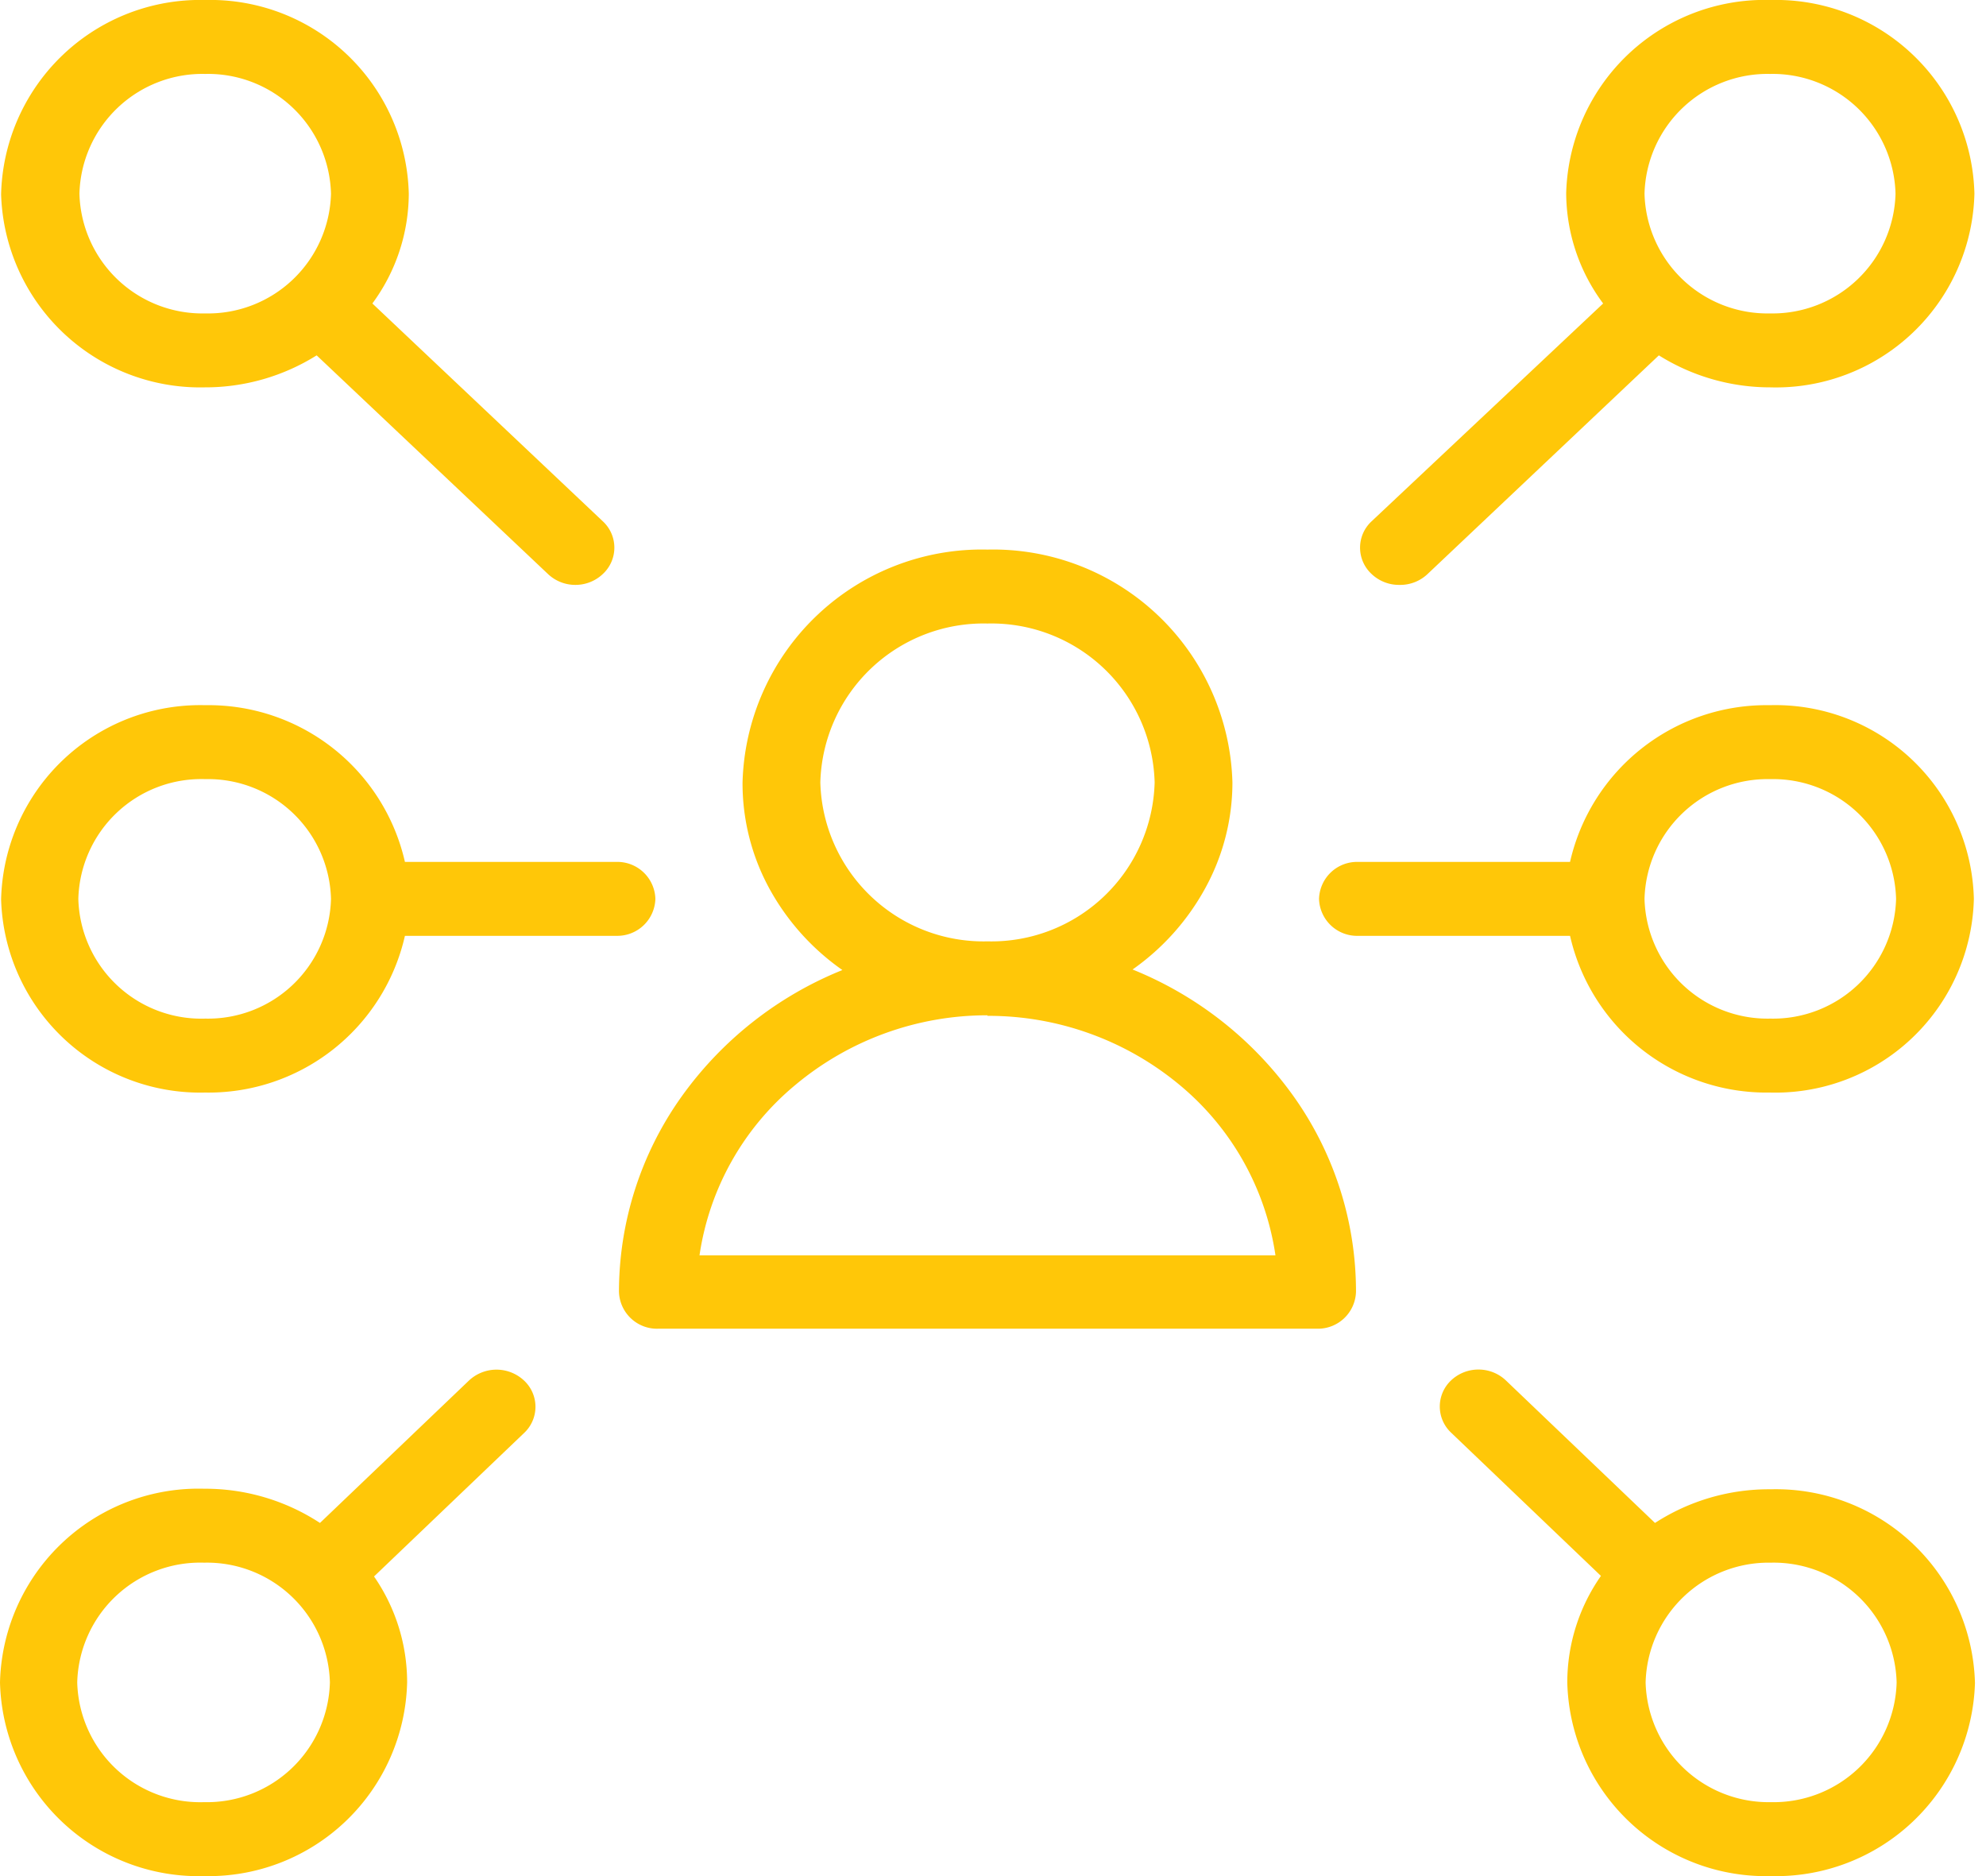
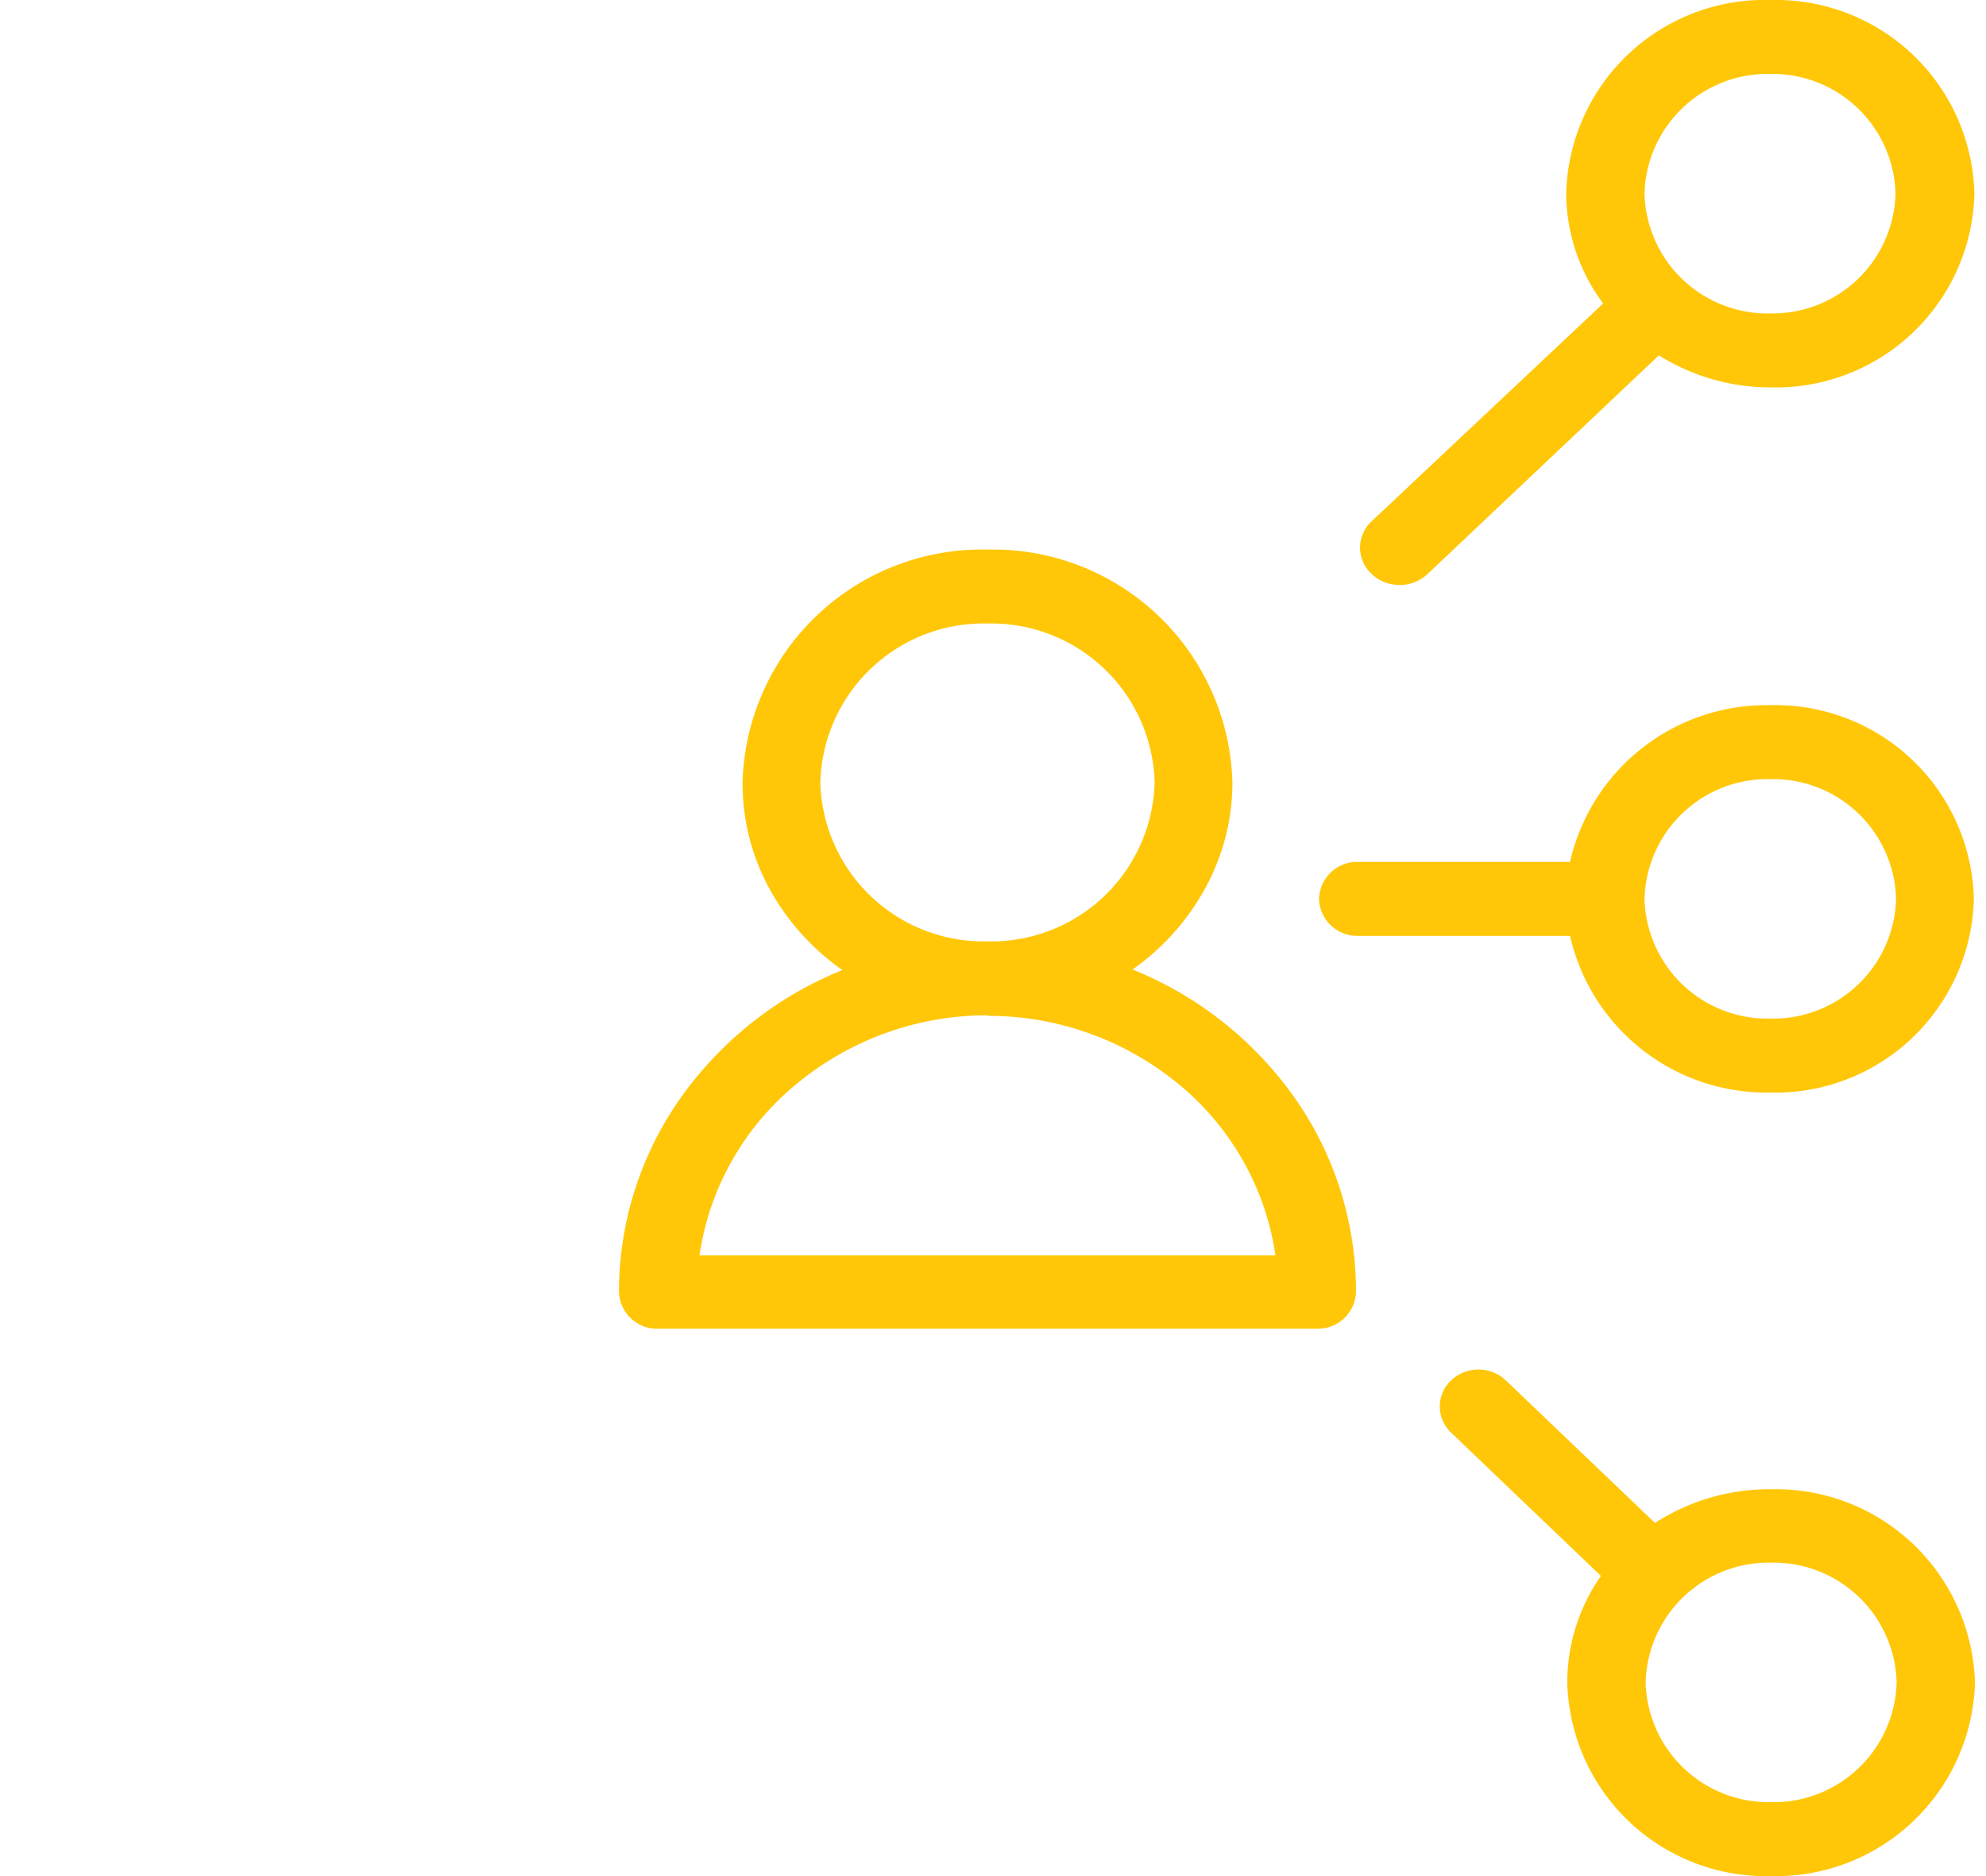
<svg xmlns="http://www.w3.org/2000/svg" viewBox="0 0 36 34" style="fill: #ffc708;">
  <path id="Icon_Leadership_White_Copy_3_background" fill="transparent" d="M0 0h36v34H0z" />
  <g id="Page_1">
    <path id="Fill_1" class="cls-2" d="M12.65 14.12H.71a.69.69 0 0 1-.71-.67 6.1 6.1 0 0 1 1.13-3.53 6.63 6.63 0 0 1 2.92-2.3 4.35 4.35 0 0 1-1.32-1.47 3.98 3.98 0 0 1-.49-1.93A4.34 4.34 0 0 1 6.68 0a4.34 4.34 0 0 1 4.44 4.22 3.98 3.98 0 0 1-.5 1.93 4.35 4.35 0 0 1-1.31 1.46 6.63 6.63 0 0 1 2.92 2.3 6.1 6.1 0 0 1 1.13 3.54.69.69 0 0 1-.7.67zM6.68 8.44A5.42 5.42 0 0 0 3.2 9.7a4.94 4.94 0 0 0-1.74 3.09H11.9a4.94 4.94 0 0 0-1.74-3.09 5.42 5.42 0 0 0-3.48-1.25zm0-7.1a2.96 2.96 0 0 0-3.03 2.88A2.96 2.96 0 0 0 6.68 7.1a2.96 2.96 0 0 0 3.03-2.88 2.96 2.96 0 0 0-3.03-2.88z" transform="translate(11.22 9.96)" />
    <path id="Fill_3" class="cls-2" d="M.7 10.6a.72.72 0 0 1-.5-.2.65.65 0 0 1 0-.95L4.4 5.5a3.37 3.37 0 0 1-.67-2A3.6 3.6 0 0 1 7.44 0a3.6 3.6 0 0 1 3.69 3.51 3.6 3.6 0 0 1-3.7 3.51 3.8 3.8 0 0 1-2.02-.58l-4.2 3.97a.72.72 0 0 1-.5.19zm6.73-9.26a2.23 2.23 0 0 0-2.28 2.17 2.23 2.23 0 0 0 2.28 2.17A2.23 2.23 0 0 0 9.7 3.51a2.23 2.23 0 0 0-2.28-2.17z" transform="translate(24.66)" />
    <path id="Fill_5" class="cls-2" d="M6 9.18a3.6 3.6 0 0 1-3.69-3.51 3.37 3.37 0 0 1 .61-1.93L.2 1.14A.65.65 0 0 1 .2.2.72.72 0 0 1 .7 0a.72.72 0 0 1 .5.2l2.7 2.58A3.8 3.8 0 0 1 6 2.17a3.61 3.61 0 0 1 3.7 3.51A3.61 3.61 0 0 1 6 9.18zM6 3.5a2.23 2.23 0 0 0-2.27 2.17A2.23 2.23 0 0 0 6 7.84a2.23 2.23 0 0 0 2.28-2.17A2.23 2.23 0 0 0 6 3.5z" transform="translate(26.1 24.82)" />
-     <path id="Fill_7" class="cls-2" d="M10.41 10.6a.72.72 0 0 1-.5-.2L5.72 6.44a3.8 3.8 0 0 1-2.03.58A3.61 3.61 0 0 1 0 3.52 3.61 3.61 0 0 1 3.7 0a3.6 3.6 0 0 1 3.69 3.51 3.37 3.37 0 0 1-.66 1.99l4.18 3.95a.65.65 0 0 1 0 .95.72.72 0 0 1-.5.2zM3.7 1.34a2.23 2.23 0 0 0-2.28 2.17A2.23 2.23 0 0 0 3.7 5.68a2.23 2.23 0 0 0 2.28-2.17A2.23 2.23 0 0 0 3.7 1.34z" transform="translate(.02)" />
-     <path id="Fill_9" class="cls-2" d="M3.7 9.18A3.6 3.6 0 0 1 0 5.67a3.6 3.6 0 0 1 3.7-3.51 3.8 3.8 0 0 1 2.1.62L8.5.2a.73.73 0 0 1 1 0 .65.65 0 0 1 0 .95l-2.72 2.6a3.37 3.37 0 0 1 .6 1.92A3.6 3.6 0 0 1 3.7 9.18zm0-5.68A2.23 2.23 0 0 0 1.4 5.67 2.23 2.23 0 0 0 3.7 7.84a2.23 2.23 0 0 0 2.28-2.17A2.23 2.23 0 0 0 3.7 3.5z" transform="translate(0 24.82)" />
    <path id="Fill_11" class="cls-2" d="M8.17 7.02a3.65 3.65 0 0 1-3.62-2.84H.71A.69.69 0 0 1 0 3.51a.69.69 0 0 1 .7-.67h3.85A3.65 3.65 0 0 1 8.17 0a3.6 3.6 0 0 1 3.7 3.51 3.6 3.6 0 0 1-3.7 3.51zm0-5.68A2.23 2.23 0 0 0 5.9 3.51a2.23 2.23 0 0 0 2.28 2.17 2.23 2.23 0 0 0 2.28-2.17 2.23 2.23 0 0 0-2.28-2.17z" transform="translate(23.91 12.78)" />
-     <path id="Fill_13" class="cls-2" d="M3.7 7.02A3.61 3.61 0 0 1 0 3.52 3.61 3.61 0 0 1 3.7 0a3.65 3.65 0 0 1 3.62 2.84h3.84a.69.69 0 0 1 .7.67.69.69 0 0 1-.7.67H7.32a3.65 3.65 0 0 1-3.63 2.84zm0-5.68A2.23 2.23 0 0 0 1.4 3.51 2.23 2.23 0 0 0 3.7 5.68a2.23 2.23 0 0 0 2.28-2.17A2.23 2.23 0 0 0 3.7 1.34z" transform="translate(.02 12.78)" />
  </g>
</svg>